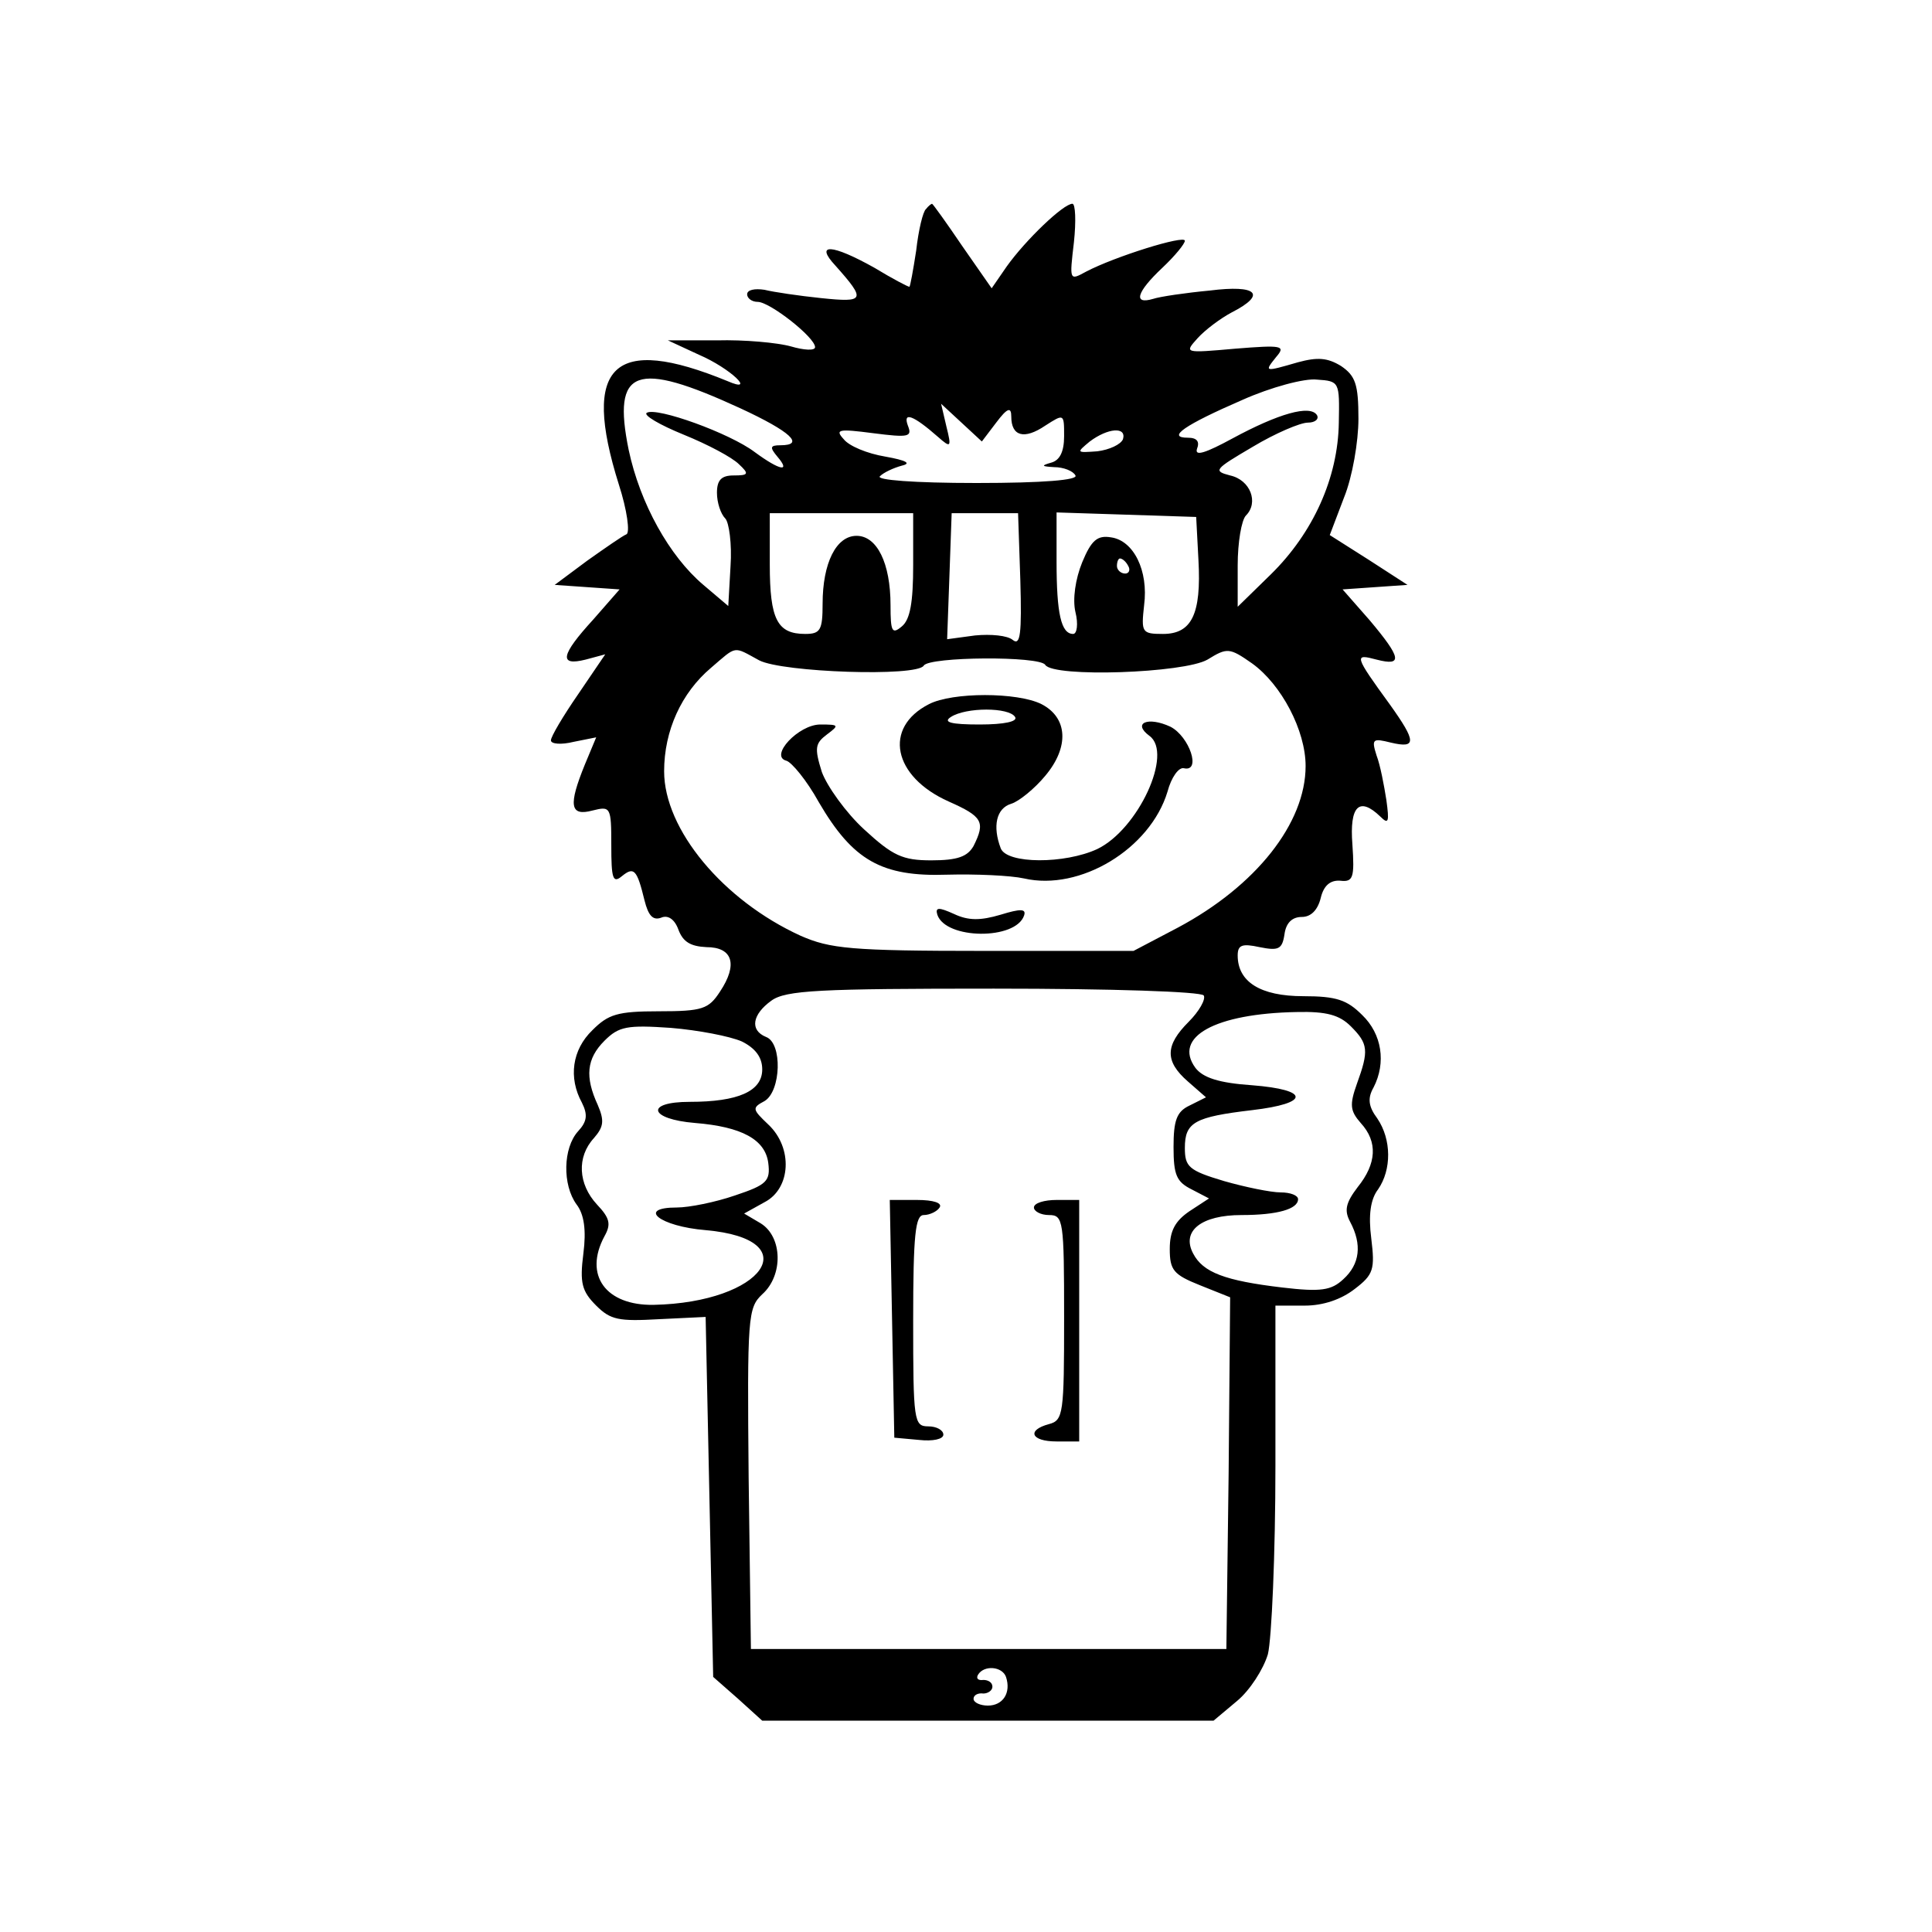
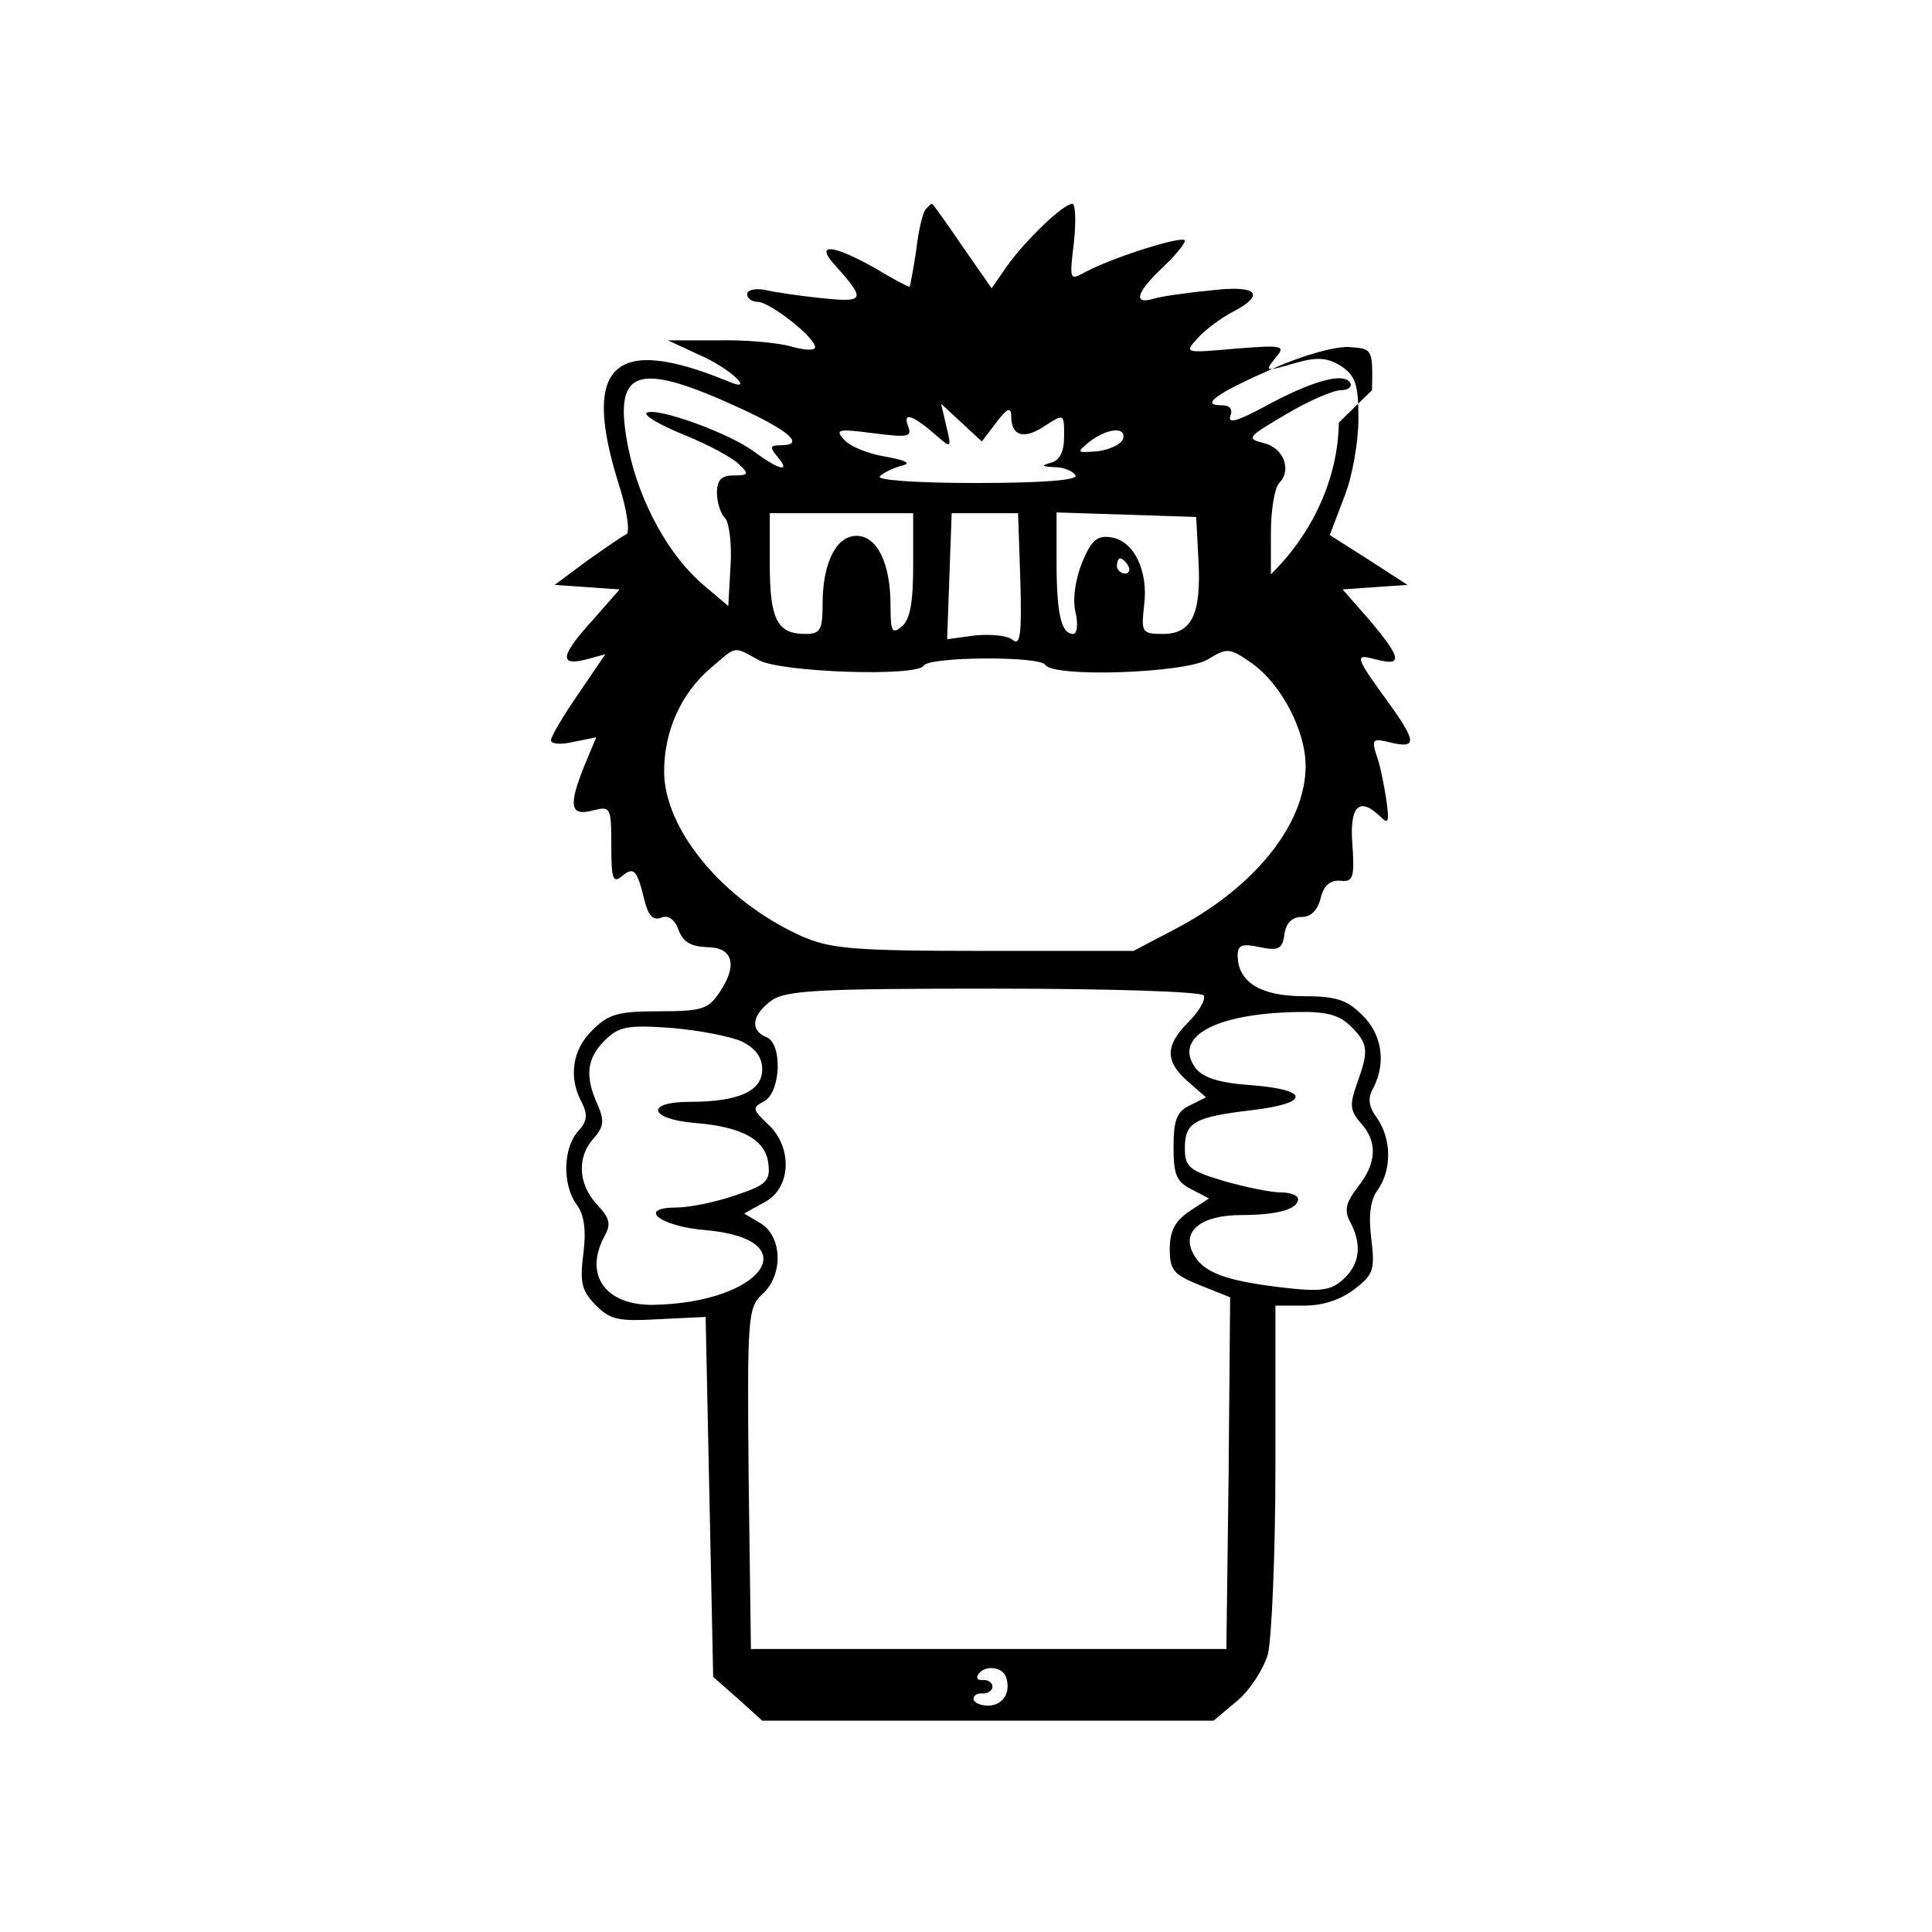
<svg xmlns="http://www.w3.org/2000/svg" version="1" width="341.333" height="341.333" viewBox="0 0 256 256">
-   <path d="M122.7 27.7c-.4.3-1 2.8-1.3 5.5-.4 2.6-.8 4.8-.9 4.8-.2 0-2.3-1.1-4.6-2.5-5.7-3.2-8-3.3-5.2-.3 4.1 4.6 3.9 4.9-1.9 4.3-2.9-.3-6.3-.8-7.5-1.1-1.3-.2-2.3 0-2.3.6 0 .5.6 1 1.4 1 1.6 0 7.6 4.7 7.6 6 0 .5-1.5.4-3.2-.1-1.8-.5-6.2-.9-9.8-.8h-6.5l4.1 1.9c4.2 1.8 7.7 5.2 3.8 3.5C81.3 44.3 77 48.3 82 64.2c1.1 3.4 1.5 6.4 1 6.6-.5.2-2.8 1.8-5.2 3.5l-4.3 3.2 4.3.3 4.3.3-3.5 4c-4.3 4.7-4.6 6.2-1 5.3l2.6-.7-3.6 5.3c-2 2.9-3.6 5.6-3.6 6.1s1.4.6 3 .2l3-.6-1.5 3.6c-2.2 5.4-2 6.9 1 6.1 2.4-.6 2.5-.5 2.5 4.6 0 4.4.2 5.1 1.4 4.1 1.6-1.3 2-.9 3 3.2.5 2 1.1 2.7 2.2 2.3.9-.4 1.8.2 2.3 1.6.6 1.6 1.6 2.2 3.7 2.3 3.5 0 4.2 2.3 1.8 5.9-1.5 2.3-2.3 2.6-8.1 2.6-5.5 0-6.7.4-8.8 2.5-2.7 2.6-3.2 6.3-1.4 9.6.8 1.6.7 2.5-.5 3.8-2 2.2-2.1 7.1-.2 9.7 1 1.3 1.3 3.4.9 6.5-.5 3.9-.2 5 1.7 6.9 1.9 1.9 3 2.1 8.3 1.8l6.2-.3.5 23.8.5 23.9 3.3 2.9 3.2 2.9h59.8l3.1-2.6c1.7-1.4 3.5-4.2 4.1-6.2.5-2 1-13.3 1-25V173h3.9c2.4 0 4.8-.8 6.6-2.2 2.5-1.9 2.7-2.6 2.2-6.7-.4-3.1-.1-5.2.9-6.5 1.8-2.6 1.8-6.6-.1-9.4-1.2-1.6-1.3-2.7-.5-4.1 1.7-3.3 1.1-7.1-1.5-9.6-2-2-3.4-2.5-7.8-2.5-5.7 0-8.7-1.9-8.7-5.4 0-1.4.6-1.6 2.9-1.1 2.5.5 3 .3 3.3-1.7.2-1.5 1-2.3 2.3-2.3 1.2 0 2.1-.9 2.5-2.5.4-1.7 1.3-2.4 2.6-2.3 1.7.2 1.9-.4 1.6-4.8-.4-5.1.9-6.4 3.7-3.7 1.1 1.1 1.2.7.8-2.2-.3-1.9-.8-4.6-1.3-5.9-.7-2.2-.5-2.3 1.9-1.7 3.4.8 3.4-.1-.1-5-4.8-6.6-4.8-6.8-1.8-6 3.5.9 3.3-.2-.9-5.2l-3.6-4.1 4.3-.3 4.3-.3-5.1-3.3-5.2-3.3 1.9-5c1.1-2.7 1.9-7.4 1.9-10.4 0-4.6-.4-5.7-2.3-7-1.8-1.1-3.1-1.2-5.7-.5-4.5 1.3-4.5 1.3-2.9-.7 1.3-1.5.8-1.6-5.4-1.1-6.8.6-6.8.6-5-1.4 1-1.1 3-2.6 4.5-3.4 4.7-2.4 3.4-3.7-2.9-2.9-3.2.3-6.6.8-7.5 1.1-2.7.8-2.2-.9 1.2-4.1 1.7-1.6 3-3.2 3-3.6 0-.8-9.3 2.1-13.1 4.1-2.2 1.2-2.2 1.2-1.6-3.9.3-2.8.2-5.1-.2-5.1-1.2 0-6.2 4.8-8.7 8.3l-2 2.9-3.9-5.6c-2.1-3.1-3.9-5.6-4-5.6-.1 0-.5.3-.8.7zM98.1 54.1c6.7 3.1 8.6 4.9 5.3 4.9-1.4 0-1.4.3-.4 1.5 1.8 2.1.4 1.9-3-.6-3.3-2.5-13-6-14.3-5.2-.5.3 1.7 1.6 4.9 2.9 3.2 1.3 6.4 3 7.3 3.9 1.4 1.3 1.3 1.5-.7 1.5-1.6 0-2.2.6-2.2 2.3 0 1.3.5 2.8 1.1 3.4.5.5.9 3.4.7 6.3l-.3 5.3-3.3-2.8c-4.5-3.8-8.4-10.8-9.9-17.9-2.2-10.8.9-11.9 14.8-5.5zm79.3 1.9c-.1 7.3-3.4 14.6-9 20.1l-4.4 4.3v-5.5c0-3 .5-6 1.1-6.6 1.7-1.7.6-4.7-2.1-5.3-2.3-.6-2.1-.8 3-3.8 3-1.8 6.3-3.2 7.3-3.2s1.5-.5 1.2-1c-.9-1.4-5.1-.2-11.2 3.1-3.5 1.9-5 2.4-4.7 1.4.4-1 0-1.5-1.2-1.5-2.9 0-.4-1.7 7.2-5 3.8-1.7 8.3-2.9 9.9-2.7 3 .2 3 .3 2.9 5.7zM132 56c1.5-2 2-2.1 2-.8 0 2.6 1.7 3.1 4.5 1.2 2.5-1.6 2.5-1.6 2.5 1.4 0 2.1-.6 3.2-1.7 3.5-1.4.4-1.3.5.4.6 1.2 0 2.5.5 2.8 1.1.4.6-4.2 1-13.1 1-8.3 0-13.4-.4-12.8-.9.5-.5 1.8-1.1 2.9-1.4 1.3-.3.6-.7-2.2-1.2-2.4-.4-4.8-1.4-5.5-2.3-1.2-1.3-.7-1.4 3.9-.8 4.7.6 5.2.5 4.6-1-.7-1.9.7-1.4 4 1.5 1.7 1.5 1.8 1.4 1.1-1.4l-.7-3 2.7 2.5 2.7 2.5L132 56zm16.8 2.2c-.3.7-1.8 1.4-3.4 1.6-2.8.2-2.8.2-1-1.3 2.4-1.8 4.9-2 4.4-.3zM121 74.9c0 4.9-.4 7.2-1.5 8.1-1.3 1.1-1.5.7-1.5-2.8 0-5.6-1.8-9.2-4.5-9.2s-4.5 3.6-4.5 9c0 3.5-.3 4-2.3 4-3.7 0-4.7-1.9-4.7-9.2V68h19v6.9zm14.2 2c.2 7.1 0 8.7-1 7.9-.7-.6-2.9-.8-5-.6l-3.7.5.3-8.3.3-8.4h8.8l.3 8.9zm23.6-2.7c.4 7.2-.9 9.8-4.7 9.8-2.8 0-2.9-.2-2.5-3.8.6-4.6-1.4-8.6-4.4-9-1.8-.3-2.6.4-3.8 3.3-.9 2.2-1.3 4.9-.9 6.6.4 1.6.2 2.9-.3 2.9-1.6 0-2.2-2.7-2.2-9.6v-6.5l9.3.3 9.2.3.3 5.7zm-9.3.8c.3.5.1 1-.4 1-.6 0-1.1-.5-1.1-1 0-.6.2-1 .4-1 .3 0 .8.4 1.1 1zm-48.9 12.5c3.1 1.6 20.9 2.2 21.8.7.7-1.2 15.4-1.3 16.1-.1 1.1 1.7 18.4 1.1 21.5-.7 2.6-1.6 2.9-1.6 5.9.5 3.9 2.8 7.1 8.9 7.1 13.6 0 7.6-6.6 15.9-16.9 21.4l-5.9 3.1h-19.8c-17.7 0-20.4-.3-24.3-2-10.3-4.7-18.1-14.1-18.1-21.8 0-5.4 2.3-10.4 6.2-13.7 3.5-3 2.9-2.9 6.4-1zm58.9 44.4c.3.5-.6 2.1-2 3.5-3.1 3.1-3.2 5.2-.1 7.9l2.4 2.1-2.2 1.1c-1.7.8-2.1 2-2.1 5.5 0 3.7.4 4.6 2.4 5.6l2.3 1.2-2.6 1.7c-1.9 1.3-2.6 2.6-2.6 5 0 2.8.5 3.4 4 4.8l4 1.6-.2 23.3-.3 23.3h-63l-.3-22.6c-.2-21.5-.1-22.6 1.8-24.4 2.8-2.5 2.7-7.6-.2-9.4l-2.2-1.3 2.7-1.5c3.5-1.8 3.8-7.2.5-10.3-2.1-2-2.2-2.2-.5-3.1 2.2-1.3 2.4-7.7.2-8.5-2.2-.9-1.8-3 .7-4.8 1.9-1.4 6.4-1.6 29.5-1.6 15.8 0 27.4.4 27.8.9zM179 136c2.3 2.3 2.4 3.2.8 7.6-1 2.8-.9 3.6.5 5.2 2.3 2.5 2.1 5.4-.4 8.5-1.6 2.1-1.8 3.1-1 4.6 1.6 3 1.3 5.6-.9 7.6-1.6 1.5-3 1.7-8.1 1.1-7.6-.9-10.5-2-11.8-4.5-1.6-3 1.1-5.1 6.4-5.1 4.8 0 7.5-.8 7.5-2.1 0-.5-1-.9-2.3-.9-1.3 0-4.7-.7-7.5-1.5-4.7-1.4-5.2-1.9-5.2-4.4 0-3.4 1.3-4.1 8.9-5 7.7-.9 7.7-2.7 0-3.3-4.4-.3-6.5-1-7.5-2.3-3-4.1 2.6-7.2 13.4-7.4 4-.1 5.7.4 7.2 1.9zm-80.7 2c1.8.9 2.7 2.1 2.7 3.7 0 2.9-3.2 4.3-9.6 4.3-6 0-5.4 2.3.7 2.8 6.2.5 9.3 2.2 9.7 5.3.3 2.4-.2 2.9-4.4 4.3-2.6.9-6.1 1.6-7.7 1.6-5.4 0-2.3 2.5 3.8 3 13.6 1.2 7.7 9.6-6.9 9.9-6.3.1-9.3-3.9-6.5-9.1.9-1.6.7-2.4-1-4.2-2.5-2.7-2.7-6.3-.4-8.8 1.3-1.5 1.4-2.3.5-4.4-1.7-3.7-1.5-6.1.9-8.5 1.9-1.9 3-2.1 8.8-1.7 3.6.3 7.8 1.1 9.4 1.8zm35 84.2c.7 2.1-.4 3.8-2.4 3.8-1 0-1.9-.4-1.9-.9s.6-.8 1.3-.7c.6 0 1.2-.4 1.2-.9 0-.6-.6-.9-1.2-.9-.7.1-1-.2-.7-.7.8-1.3 3.2-1.1 3.7.3z" />
-   <path d="M123.1 93.3c-6.1 3.1-4.8 9.6 2.6 12.9 4.5 2 4.9 2.7 3.3 5.9-.8 1.4-2.1 1.9-5.6 1.9-3.8 0-5.1-.6-8.9-4.1-2.4-2.2-4.9-5.7-5.6-7.6-1-3.2-.9-3.8.7-5 1.6-1.2 1.6-1.3-.9-1.3-2.9 0-6.8 4.2-4.5 4.8.7.2 2.7 2.6 4.3 5.5 4.5 7.7 8.3 9.9 17 9.6 3.8-.1 8.4.1 10.2.5 7.4 1.7 16.7-3.9 19-11.5.5-1.9 1.5-3.3 2.2-3.1 2.3.5.7-4.2-1.8-5.5-3-1.4-5.1-.5-2.8 1.2 3.2 2.3-1.5 12.4-6.9 15-4.3 2-12 2-12.8-.1-1.1-2.9-.6-5.3 1.4-5.9 1-.3 3.1-2 4.5-3.7 3.2-3.8 3-7.7-.5-9.5-3.2-1.6-11.8-1.6-14.9 0zm11.4 1.7c.4.6-1.4 1-4.7 1-3.8 0-4.9-.3-3.8-1 2-1.3 7.7-1.3 8.5 0zM124.2 121.2c1.1 3.3 10.4 3.4 11.5.1.3-.9-.5-.9-3.1-.1-2.7.8-4.3.8-6.2-.1-2-.9-2.5-.9-2.2.1zM118.2 174.7l.3 15.8 3.3.3c1.8.2 3.2-.1 3.2-.7s-.9-1.1-2-1.1c-1.9 0-2-.7-2-14 0-11.5.3-14 1.4-14 .8 0 1.8-.5 2.1-1 .4-.6-.8-1-3-1h-3.6l.3 15.7zM137 160c0 .5.9 1 2 1 1.9 0 2 .7 2 13.6 0 12.7-.1 13.6-2 14.1-3 .8-2.4 2.3 1 2.3h3v-32h-3c-1.6 0-3 .4-3 1z" />
+   <path d="M122.7 27.7c-.4.3-1 2.8-1.3 5.5-.4 2.6-.8 4.8-.9 4.8-.2 0-2.3-1.1-4.6-2.5-5.7-3.2-8-3.3-5.2-.3 4.1 4.6 3.9 4.9-1.9 4.3-2.9-.3-6.3-.8-7.5-1.1-1.3-.2-2.3 0-2.3.6 0 .5.6 1 1.4 1 1.6 0 7.6 4.7 7.6 6 0 .5-1.5.4-3.2-.1-1.8-.5-6.2-.9-9.8-.8h-6.5l4.1 1.9c4.2 1.8 7.7 5.2 3.8 3.5C81.3 44.3 77 48.3 82 64.2c1.1 3.4 1.5 6.4 1 6.6-.5.2-2.8 1.8-5.2 3.5l-4.3 3.2 4.3.3 4.3.3-3.5 4c-4.3 4.7-4.6 6.2-1 5.3l2.6-.7-3.6 5.3c-2 2.9-3.6 5.6-3.6 6.1s1.4.6 3 .2l3-.6-1.5 3.6c-2.2 5.4-2 6.9 1 6.1 2.4-.6 2.5-.5 2.5 4.6 0 4.4.2 5.1 1.4 4.1 1.6-1.3 2-.9 3 3.2.5 2 1.1 2.7 2.2 2.3.9-.4 1.8.2 2.3 1.6.6 1.6 1.6 2.2 3.7 2.3 3.5 0 4.2 2.3 1.8 5.9-1.5 2.3-2.3 2.6-8.1 2.6-5.5 0-6.7.4-8.8 2.5-2.7 2.6-3.2 6.3-1.4 9.6.8 1.6.7 2.5-.5 3.8-2 2.2-2.1 7.1-.2 9.7 1 1.3 1.3 3.4.9 6.5-.5 3.9-.2 5 1.7 6.9 1.9 1.9 3 2.1 8.3 1.8l6.2-.3.5 23.8.5 23.9 3.3 2.9 3.2 2.9h59.8l3.1-2.6c1.7-1.4 3.5-4.2 4.1-6.2.5-2 1-13.3 1-25V173h3.9c2.4 0 4.8-.8 6.6-2.2 2.5-1.9 2.7-2.6 2.2-6.7-.4-3.1-.1-5.2.9-6.5 1.8-2.6 1.8-6.6-.1-9.4-1.2-1.6-1.3-2.7-.5-4.1 1.7-3.3 1.1-7.1-1.5-9.6-2-2-3.4-2.5-7.8-2.5-5.7 0-8.7-1.9-8.7-5.4 0-1.4.6-1.6 2.9-1.1 2.5.5 3 .3 3.3-1.7.2-1.5 1-2.3 2.3-2.3 1.2 0 2.1-.9 2.5-2.5.4-1.7 1.3-2.4 2.6-2.3 1.7.2 1.9-.4 1.6-4.8-.4-5.1.9-6.4 3.7-3.7 1.1 1.1 1.2.7.8-2.2-.3-1.9-.8-4.6-1.3-5.9-.7-2.2-.5-2.3 1.9-1.7 3.4.8 3.4-.1-.1-5-4.8-6.6-4.8-6.8-1.8-6 3.5.9 3.3-.2-.9-5.2l-3.6-4.1 4.3-.3 4.3-.3-5.1-3.3-5.2-3.3 1.9-5c1.1-2.7 1.9-7.4 1.9-10.4 0-4.6-.4-5.7-2.3-7-1.8-1.1-3.1-1.2-5.7-.5-4.5 1.3-4.5 1.3-2.9-.7 1.3-1.5.8-1.6-5.4-1.1-6.8.6-6.8.6-5-1.4 1-1.1 3-2.6 4.5-3.4 4.7-2.4 3.4-3.7-2.9-2.9-3.2.3-6.6.8-7.5 1.1-2.7.8-2.2-.9 1.2-4.1 1.7-1.6 3-3.2 3-3.6 0-.8-9.3 2.1-13.1 4.1-2.2 1.2-2.2 1.2-1.6-3.9.3-2.8.2-5.1-.2-5.1-1.2 0-6.2 4.8-8.7 8.3l-2 2.9-3.9-5.6c-2.1-3.1-3.9-5.6-4-5.6-.1 0-.5.3-.8.7zM98.1 54.1c6.7 3.1 8.6 4.9 5.3 4.9-1.4 0-1.4.3-.4 1.5 1.8 2.1.4 1.9-3-.6-3.3-2.5-13-6-14.3-5.2-.5.3 1.7 1.6 4.9 2.9 3.2 1.3 6.4 3 7.3 3.9 1.4 1.3 1.3 1.5-.7 1.5-1.6 0-2.2.6-2.2 2.3 0 1.3.5 2.8 1.1 3.4.5.5.9 3.4.7 6.3l-.3 5.3-3.3-2.8c-4.5-3.8-8.4-10.8-9.9-17.9-2.2-10.8.9-11.9 14.8-5.5zm79.3 1.9c-.1 7.3-3.4 14.6-9 20.1v-5.5c0-3 .5-6 1.1-6.6 1.7-1.7.6-4.7-2.1-5.3-2.3-.6-2.1-.8 3-3.8 3-1.8 6.3-3.2 7.3-3.2s1.5-.5 1.2-1c-.9-1.4-5.1-.2-11.2 3.1-3.5 1.9-5 2.4-4.7 1.4.4-1 0-1.5-1.2-1.5-2.9 0-.4-1.7 7.2-5 3.8-1.7 8.3-2.9 9.9-2.7 3 .2 3 .3 2.9 5.7zM132 56c1.5-2 2-2.1 2-.8 0 2.6 1.7 3.1 4.5 1.2 2.5-1.6 2.5-1.6 2.5 1.4 0 2.1-.6 3.2-1.7 3.5-1.4.4-1.3.5.4.6 1.2 0 2.5.5 2.8 1.1.4.6-4.2 1-13.1 1-8.3 0-13.4-.4-12.8-.9.5-.5 1.8-1.1 2.9-1.4 1.3-.3.6-.7-2.2-1.2-2.4-.4-4.8-1.4-5.5-2.3-1.2-1.3-.7-1.4 3.9-.8 4.7.6 5.2.5 4.6-1-.7-1.9.7-1.4 4 1.5 1.7 1.5 1.8 1.4 1.1-1.4l-.7-3 2.7 2.5 2.7 2.5L132 56zm16.8 2.2c-.3.7-1.8 1.4-3.4 1.6-2.8.2-2.8.2-1-1.3 2.4-1.8 4.9-2 4.4-.3zM121 74.9c0 4.9-.4 7.2-1.5 8.1-1.3 1.1-1.5.7-1.5-2.8 0-5.6-1.8-9.2-4.5-9.2s-4.5 3.6-4.5 9c0 3.5-.3 4-2.3 4-3.7 0-4.7-1.9-4.7-9.2V68h19v6.9zm14.2 2c.2 7.1 0 8.7-1 7.9-.7-.6-2.9-.8-5-.6l-3.7.5.3-8.3.3-8.4h8.8l.3 8.9zm23.6-2.7c.4 7.2-.9 9.8-4.7 9.8-2.8 0-2.9-.2-2.5-3.8.6-4.6-1.4-8.6-4.4-9-1.8-.3-2.6.4-3.8 3.3-.9 2.2-1.3 4.9-.9 6.6.4 1.6.2 2.9-.3 2.9-1.6 0-2.2-2.7-2.2-9.6v-6.5l9.3.3 9.2.3.3 5.7zm-9.3.8c.3.5.1 1-.4 1-.6 0-1.1-.5-1.1-1 0-.6.2-1 .4-1 .3 0 .8.4 1.1 1zm-48.9 12.5c3.1 1.6 20.9 2.2 21.8.7.7-1.2 15.4-1.3 16.1-.1 1.1 1.7 18.4 1.1 21.5-.7 2.6-1.6 2.9-1.6 5.9.5 3.9 2.8 7.1 8.9 7.1 13.6 0 7.6-6.6 15.9-16.9 21.4l-5.9 3.1h-19.8c-17.7 0-20.4-.3-24.3-2-10.3-4.7-18.1-14.1-18.1-21.8 0-5.4 2.3-10.4 6.2-13.7 3.5-3 2.9-2.9 6.4-1zm58.9 44.4c.3.5-.6 2.1-2 3.5-3.1 3.1-3.2 5.2-.1 7.9l2.4 2.1-2.2 1.1c-1.7.8-2.1 2-2.1 5.5 0 3.7.4 4.6 2.4 5.6l2.3 1.2-2.6 1.7c-1.9 1.3-2.6 2.6-2.6 5 0 2.8.5 3.4 4 4.8l4 1.6-.2 23.3-.3 23.3h-63l-.3-22.6c-.2-21.5-.1-22.6 1.8-24.4 2.8-2.5 2.7-7.6-.2-9.4l-2.2-1.3 2.7-1.5c3.5-1.8 3.8-7.2.5-10.3-2.1-2-2.2-2.2-.5-3.1 2.2-1.3 2.4-7.7.2-8.5-2.2-.9-1.8-3 .7-4.8 1.9-1.4 6.4-1.6 29.5-1.6 15.8 0 27.4.4 27.8.9zM179 136c2.3 2.3 2.4 3.2.8 7.6-1 2.8-.9 3.6.5 5.2 2.3 2.5 2.1 5.4-.4 8.5-1.6 2.1-1.8 3.1-1 4.6 1.6 3 1.3 5.6-.9 7.6-1.6 1.5-3 1.7-8.1 1.1-7.6-.9-10.5-2-11.8-4.5-1.6-3 1.1-5.1 6.4-5.1 4.8 0 7.5-.8 7.5-2.1 0-.5-1-.9-2.3-.9-1.3 0-4.7-.7-7.5-1.5-4.7-1.4-5.2-1.9-5.2-4.4 0-3.4 1.3-4.1 8.9-5 7.7-.9 7.7-2.7 0-3.3-4.4-.3-6.5-1-7.5-2.3-3-4.1 2.6-7.2 13.4-7.4 4-.1 5.7.4 7.2 1.9zm-80.7 2c1.8.9 2.7 2.1 2.7 3.7 0 2.9-3.2 4.3-9.6 4.3-6 0-5.4 2.3.7 2.8 6.2.5 9.3 2.2 9.7 5.3.3 2.4-.2 2.9-4.4 4.3-2.6.9-6.1 1.6-7.7 1.6-5.4 0-2.3 2.5 3.8 3 13.6 1.2 7.7 9.6-6.9 9.9-6.3.1-9.3-3.9-6.5-9.1.9-1.6.7-2.4-1-4.2-2.5-2.7-2.7-6.3-.4-8.8 1.3-1.5 1.4-2.3.5-4.4-1.7-3.7-1.5-6.1.9-8.5 1.9-1.9 3-2.1 8.8-1.7 3.6.3 7.8 1.1 9.4 1.8zm35 84.2c.7 2.1-.4 3.8-2.4 3.8-1 0-1.9-.4-1.9-.9s.6-.8 1.3-.7c.6 0 1.2-.4 1.2-.9 0-.6-.6-.9-1.2-.9-.7.1-1-.2-.7-.7.8-1.3 3.2-1.1 3.7.3z" />
</svg>